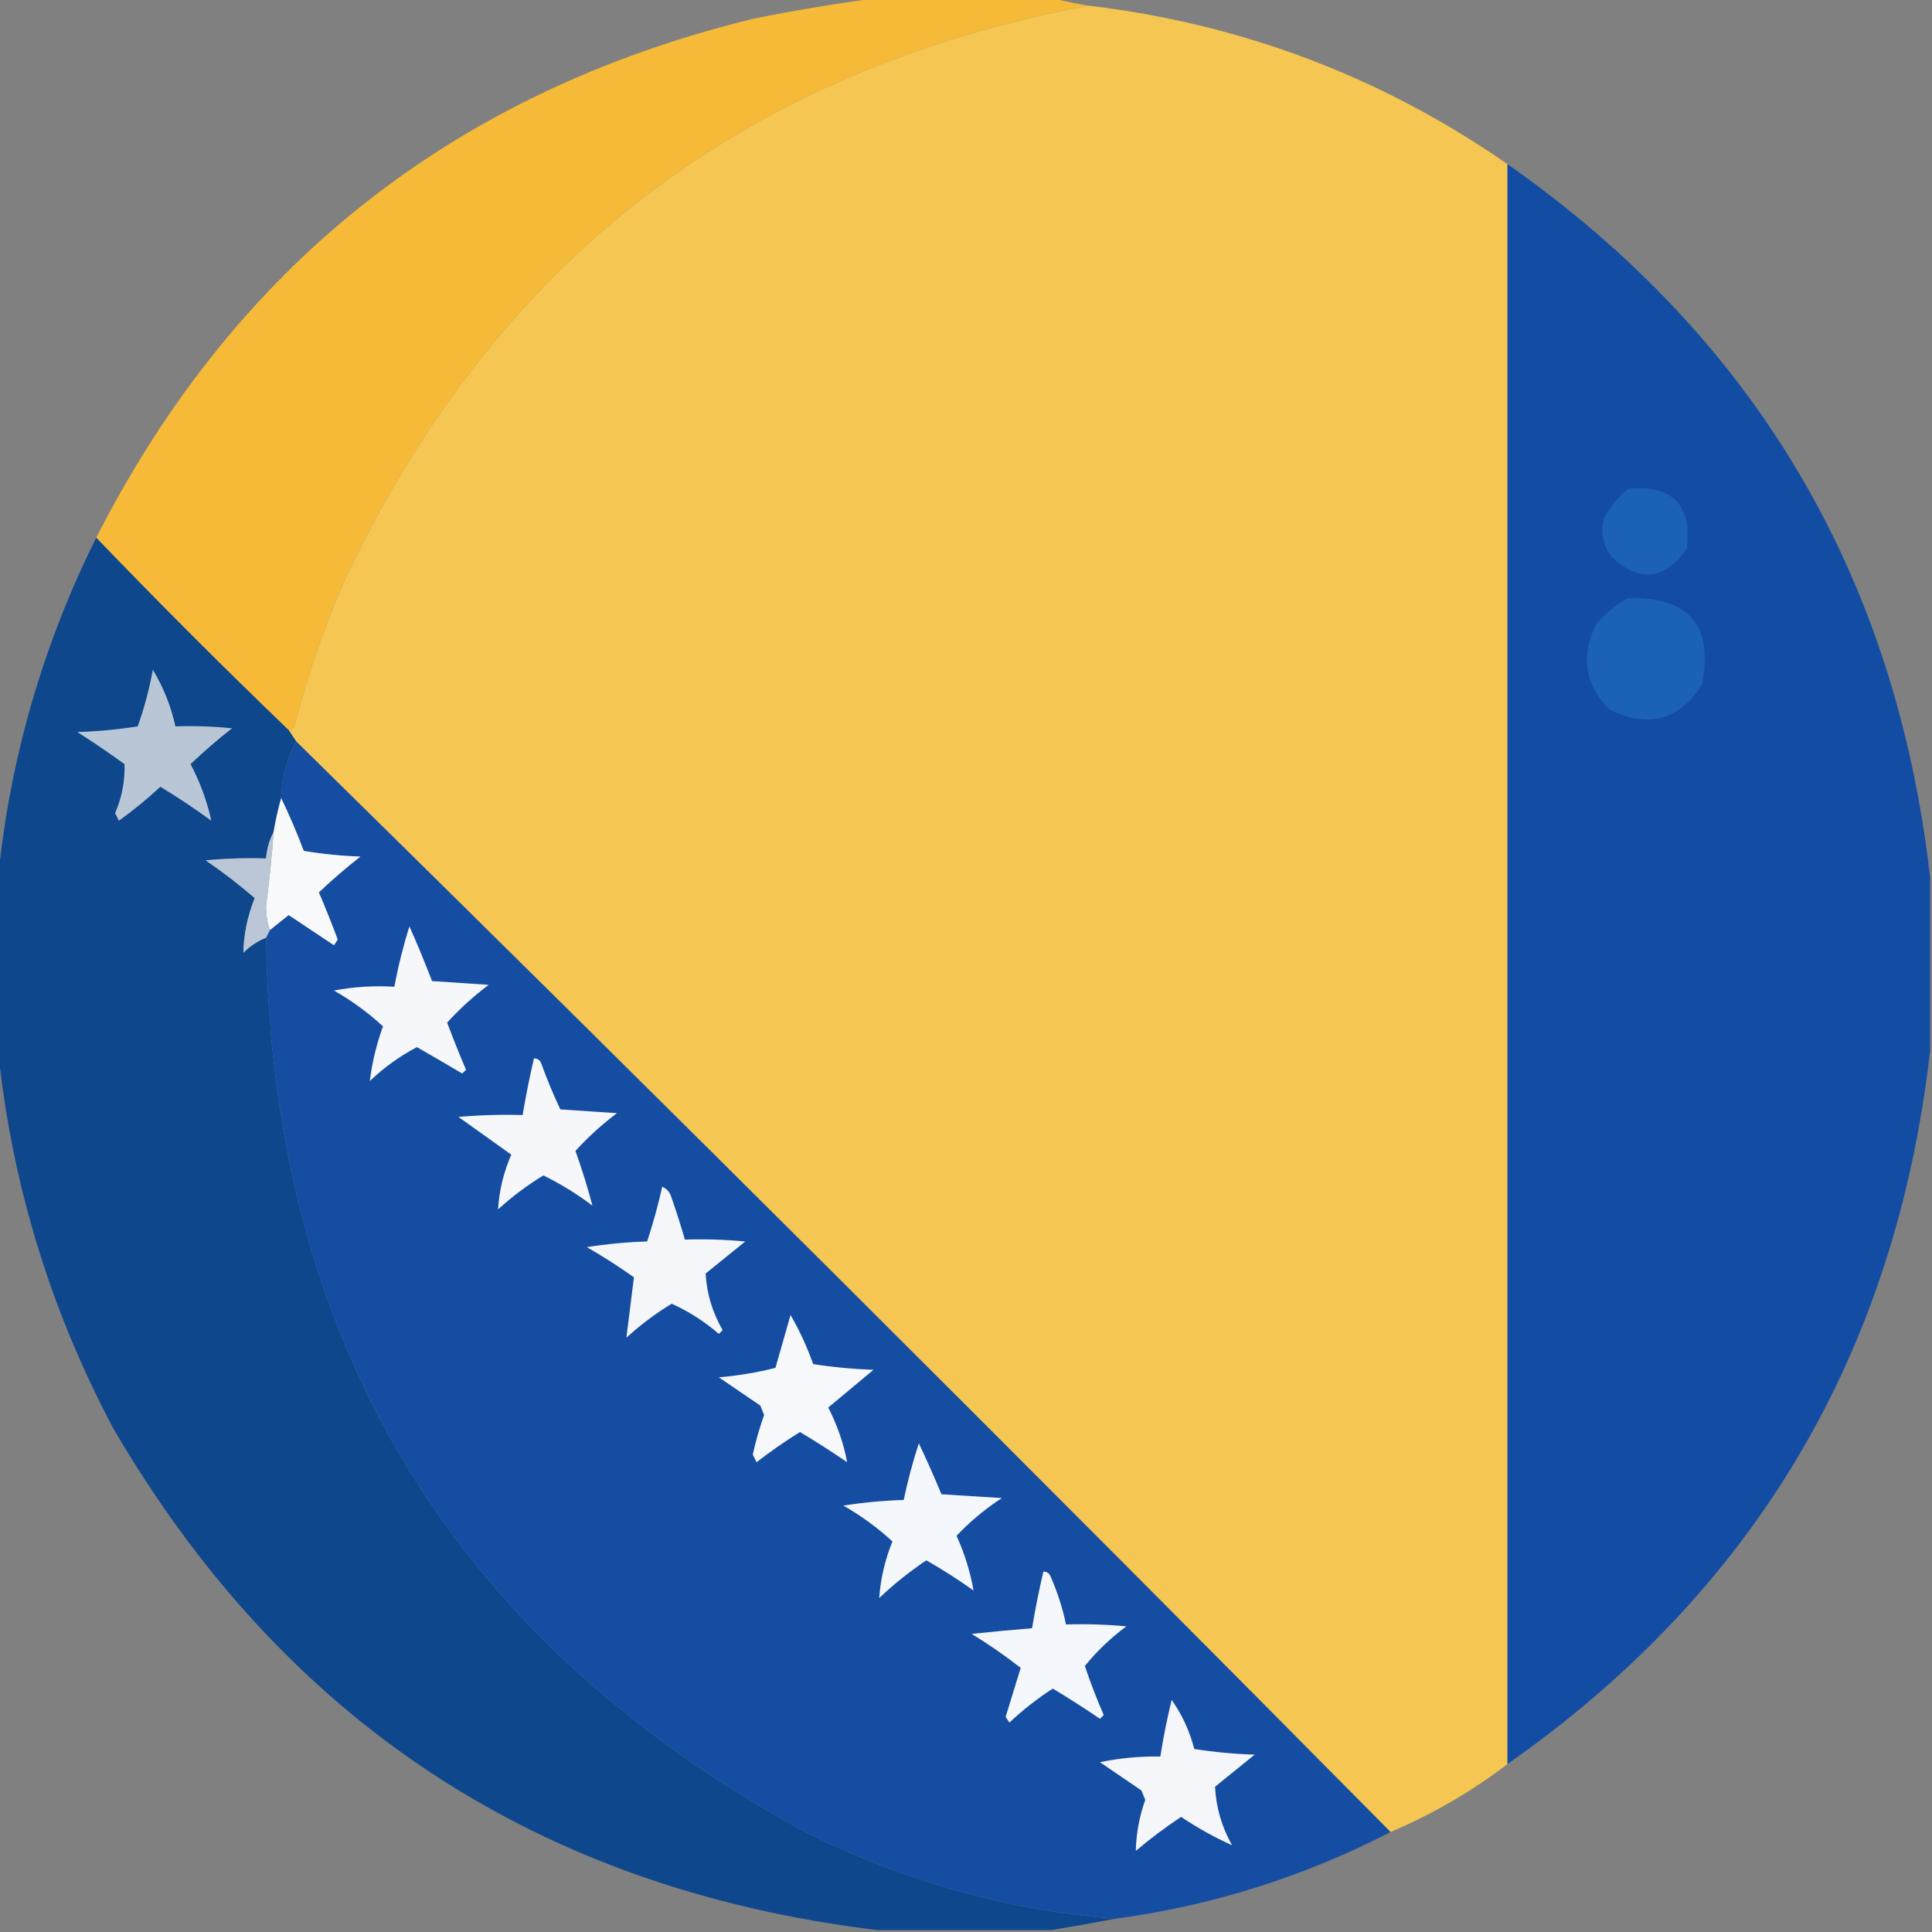
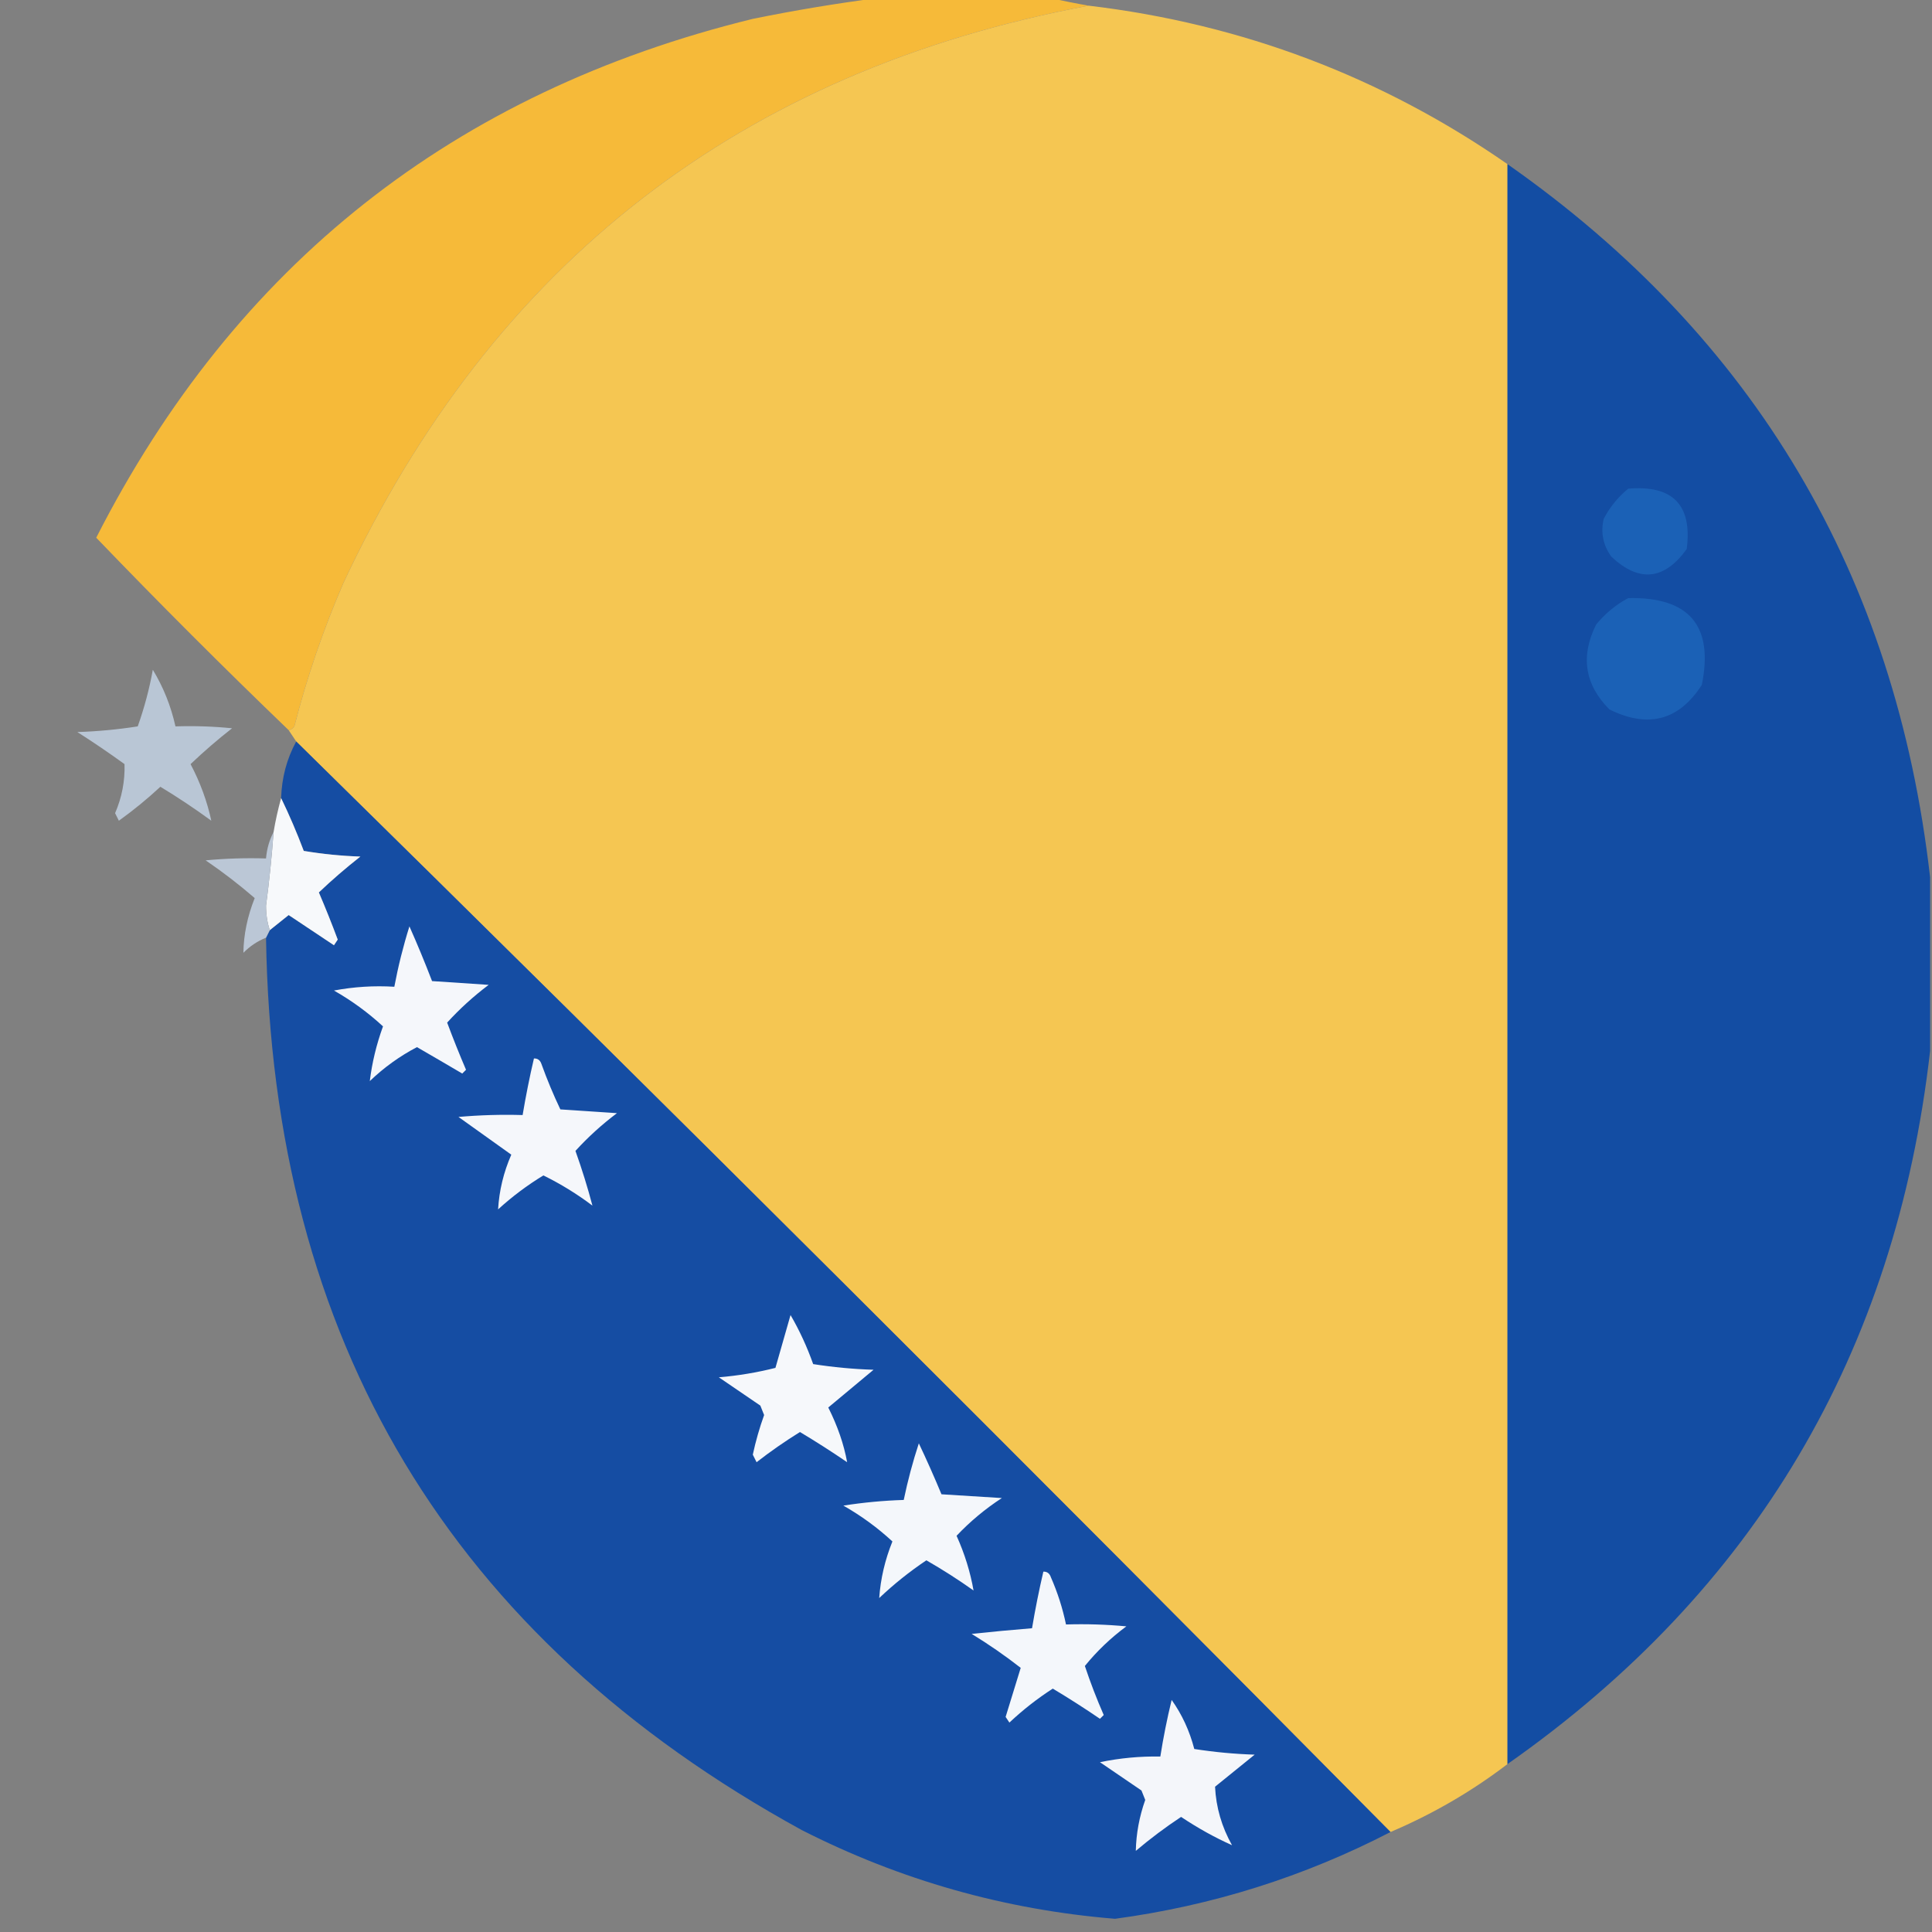
<svg xmlns="http://www.w3.org/2000/svg" version="1.1" width="512px" height="512px" style="shape-rendering:geometricPrecision; text-rendering:geometricPrecision; image-rendering:optimizeQuality; fill-rule:evenodd; clip-rule:evenodd">
  <rect width="100%" height="100%" fill="#808080" stroke="none" />
  <g>
    <path style="opacity:1" fill="#f6ba39" d="M 232.5,-0.5 C 247.833,-0.5 263.167,-0.5 278.5,-0.5C 281.725,0.237 285.059,0.903 288.5,1.5C 196.431,18.769 130.598,69.769 91,154.5C 85.672,166.816 81.339,179.482 78,192.5C 77.617,193.056 77.117,193.389 76.5,193.5C 59.167,176.833 42.167,159.833 25.5,142.5C 62.304,70.231 120.304,24.398 199.5,5C 210.576,2.746 221.576,0.913 232.5,-0.5 Z" />
  </g>
  <g>
    <path style="opacity:1" fill="#f5c652" d="M 288.5,1.5 C 329.14,6.338 366.14,20.338 399.5,43.5C 399.5,184.833 399.5,326.167 399.5,467.5C 389.994,474.759 379.66,480.759 368.5,485.5C 272.472,388.472 175.806,292.139 78.5,196.5C 77.833,195.5 77.167,194.5 76.5,193.5C 77.117,193.389 77.617,193.056 78,192.5C 81.339,179.482 85.672,166.816 91,154.5C 130.598,69.769 196.431,18.769 288.5,1.5 Z" />
  </g>
  <g>
    <path style="opacity:1" fill="#134da3" d="M 399.5,43.5 C 465.023,89.45 502.356,152.45 511.5,232.5C 511.5,247.833 511.5,263.167 511.5,278.5C 502.356,358.55 465.023,421.55 399.5,467.5C 399.5,326.167 399.5,184.833 399.5,43.5 Z" />
  </g>
  <g>
    <path style="opacity:1" fill="#1b61b6" d="M 431.5,129.5 C 443.341,128.506 448.507,133.839 447,145.5C 441.034,153.763 434.368,154.43 427,147.5C 424.826,144.454 424.159,141.12 425,137.5C 426.652,134.354 428.819,131.688 431.5,129.5 Z" />
  </g>
  <g>
-     <path style="opacity:1" fill="#0e478c" d="M 25.5,142.5 C 42.167,159.833 59.167,176.833 76.5,193.5C 77.167,194.5 77.833,195.5 78.5,196.5C 76.005,201.069 74.672,206.069 74.5,211.5C 73.677,214.461 73.01,217.461 72.5,220.5C 71.388,222.599 70.722,224.933 70.5,227.5C 65.156,227.334 59.823,227.501 54.5,228C 59.045,231.1 63.378,234.434 67.5,238C 65.567,242.861 64.567,247.695 64.5,252.5C 66.264,250.722 68.264,249.389 70.5,248.5C 72.129,355.191 119.462,434.025 212.5,485C 238.634,498.283 266.301,506.117 295.5,508.5C 289.844,509.573 284.177,510.573 278.5,511.5C 263.167,511.5 247.833,511.5 232.5,511.5C 142.856,500.612 75.356,456.279 30,378.5C 13.305,347.029 3.139,313.696 -0.5,278.5C -0.5,263.167 -0.5,247.833 -0.5,232.5C 2.69,200.93 11.356,170.93 25.5,142.5 Z" />
-   </g>
+     </g>
  <g>
    <path style="opacity:1" fill="#1b61b6" d="M 431.5,158.5 C 447.677,158.167 454.177,165.833 451,181.5C 444.95,190.93 436.784,193.097 426.5,188C 419.957,181.402 418.791,173.902 423,165.5C 425.441,162.546 428.275,160.213 431.5,158.5 Z" />
  </g>
  <g>
    <path style="opacity:1" fill="#b9c6d5" d="M 40.5,177.5 C 43.296,182.105 45.296,187.105 46.5,192.5C 51.511,192.334 56.511,192.501 61.5,193C 57.686,195.98 54.019,199.146 50.5,202.5C 53.059,207.354 54.892,212.354 56,217.5C 51.636,214.304 47.136,211.304 42.5,208.5C 39.017,211.739 35.35,214.739 31.5,217.5C 31.167,216.833 30.833,216.167 30.5,215.5C 32.304,211.316 33.137,206.983 33,202.5C 28.92,199.543 24.753,196.71 20.5,194C 25.864,193.829 31.198,193.329 36.5,192.5C 38.245,187.6 39.578,182.6 40.5,177.5 Z" />
  </g>
  <g>
    <path style="opacity:1" fill="#154da3" d="M 78.5,196.5 C 175.806,292.139 272.472,388.472 368.5,485.5C 345.589,497.357 321.256,505.024 295.5,508.5C 266.301,506.117 238.634,498.283 212.5,485C 119.462,434.025 72.129,355.191 70.5,248.5C 70.833,247.833 71.167,247.167 71.5,246.5C 73.148,245.19 74.814,243.857 76.5,242.5C 80.5,245.167 84.5,247.833 88.5,250.5C 88.833,250 89.167,249.5 89.5,249C 87.931,244.793 86.264,240.627 84.5,236.5C 87.994,233.176 91.661,230.009 95.5,227C 90.467,226.829 85.467,226.329 80.5,225.5C 78.67,220.65 76.67,215.984 74.5,211.5C 74.672,206.069 76.005,201.069 78.5,196.5 Z" />
  </g>
  <g>
    <path style="opacity:1" fill="#f7f9fb" d="M 74.5,211.5 C 76.67,215.984 78.67,220.65 80.5,225.5C 85.467,226.329 90.467,226.829 95.5,227C 91.661,230.009 87.994,233.176 84.5,236.5C 86.264,240.627 87.931,244.793 89.5,249C 89.167,249.5 88.833,250 88.5,250.5C 84.5,247.833 80.5,245.167 76.5,242.5C 74.814,243.857 73.148,245.19 71.5,246.5C 70.837,244.527 70.504,242.361 70.5,240C 71.364,233.516 72.031,227.016 72.5,220.5C 73.01,217.461 73.677,214.461 74.5,211.5 Z" />
  </g>
  <g>
    <path style="opacity:1" fill="#bbc7d6" d="M 72.5,220.5 C 72.031,227.016 71.364,233.516 70.5,240C 70.504,242.361 70.837,244.527 71.5,246.5C 71.167,247.167 70.833,247.833 70.5,248.5C 68.264,249.389 66.264,250.722 64.5,252.5C 64.567,247.695 65.567,242.861 67.5,238C 63.378,234.434 59.045,231.1 54.5,228C 59.823,227.501 65.156,227.334 70.5,227.5C 70.722,224.933 71.388,222.599 72.5,220.5 Z" />
  </g>
  <g>
    <path style="opacity:1" fill="#f5f7fb" d="M 108.5,245.5 C 110.594,250.202 112.594,255.035 114.5,260C 119.5,260.333 124.5,260.667 129.5,261C 125.471,264.034 121.804,267.367 118.5,271C 120.069,275.207 121.735,279.373 123.5,283.5C 123.167,283.833 122.833,284.167 122.5,284.5C 118.477,282.129 114.477,279.796 110.5,277.5C 105.94,279.885 101.773,282.885 98,286.5C 98.596,281.612 99.763,276.778 101.5,272C 97.552,268.354 93.219,265.187 88.5,262.5C 93.792,261.505 99.125,261.172 104.5,261.5C 105.523,256.073 106.857,250.74 108.5,245.5 Z" />
  </g>
  <g>
    <path style="opacity:1" fill="#f5f7fb" d="M 141.5,280.5 C 142.497,280.47 143.164,280.97 143.5,282C 144.976,286.098 146.642,290.098 148.5,294C 153.5,294.333 158.5,294.667 163.5,295C 159.471,298.034 155.804,301.367 152.5,305C 154.241,309.882 155.741,314.716 157,319.5C 152.921,316.421 148.588,313.754 144,311.5C 139.728,314.101 135.728,317.101 132,320.5C 132.287,315.518 133.453,310.684 135.5,306C 130.864,302.677 126.197,299.343 121.5,296C 127.157,295.501 132.824,295.334 138.5,295.5C 139.341,290.468 140.341,285.468 141.5,280.5 Z" />
  </g>
  <g>
-     <path style="opacity:1" fill="#f4f6fa" d="M 175.5,314.5 C 176.79,315.058 177.623,316.058 178,317.5C 179.278,321.165 180.444,324.832 181.5,328.5C 186.844,328.334 192.177,328.501 197.5,329C 194,331.833 190.5,334.667 187,337.5C 187.292,342.781 188.792,347.781 191.5,352.5C 191.167,352.833 190.833,353.167 190.5,353.5C 186.725,350.226 182.559,347.559 178,345.5C 173.728,348.101 169.728,351.101 166,354.5C 166.667,349.167 167.333,343.833 168,338.5C 163.962,335.627 159.795,332.961 155.5,330.5C 160.802,329.671 166.136,329.171 171.5,329C 173.069,324.224 174.402,319.391 175.5,314.5 Z" />
-   </g>
+     </g>
  <g>
    <path style="opacity:1" fill="#f6f8fb" d="M 209.5,348.5 C 211.865,352.562 213.865,356.895 215.5,361.5C 220.802,362.329 226.136,362.829 231.5,363C 227.5,366.333 223.5,369.667 219.5,373C 221.965,377.902 223.631,382.736 224.5,387.5C 220.402,384.702 216.235,382.036 212,379.5C 208.039,381.957 204.206,384.624 200.5,387.5C 200.167,386.833 199.833,386.167 199.5,385.5C 200.27,381.919 201.27,378.419 202.5,375C 202.167,374.167 201.833,373.333 201.5,372.5C 197.833,370 194.167,367.5 190.5,365C 195.574,364.574 200.574,363.741 205.5,362.5C 206.836,357.821 208.169,353.154 209.5,348.5 Z" />
  </g>
  <g>
    <path style="opacity:1" fill="#f4f7fb" d="M 243.5,382.5 C 245.578,386.874 247.578,391.374 249.5,396C 254.833,396.333 260.167,396.667 265.5,397C 261.098,399.865 257.098,403.199 253.5,407C 255.638,411.739 257.138,416.573 258,421.5C 253.967,418.636 249.801,415.969 245.5,413.5C 241.06,416.473 236.893,419.806 233,423.5C 233.362,418.38 234.529,413.38 236.5,408.5C 232.56,404.856 228.226,401.69 223.5,399C 228.808,398.17 234.141,397.67 239.5,397.5C 240.558,392.397 241.891,387.397 243.5,382.5 Z" />
  </g>
  <g>
    <path style="opacity:1" fill="#f4f7fb" d="M 276.5,416.5 C 277.497,416.47 278.164,416.97 278.5,418C 280.275,422.044 281.608,426.211 282.5,430.5C 287.844,430.334 293.177,430.501 298.5,431C 294.366,434.057 290.699,437.557 287.5,441.5C 288.969,445.906 290.636,450.239 292.5,454.5C 292.167,454.833 291.833,455.167 291.5,455.5C 287.402,452.702 283.235,450.036 279,447.5C 274.912,450.133 271.079,453.133 267.5,456.5C 267.167,456 266.833,455.5 266.5,455C 267.854,450.638 269.187,446.305 270.5,442C 266.341,438.753 262.008,435.753 257.5,433C 262.834,432.433 268.167,431.933 273.5,431.5C 274.343,426.462 275.343,421.462 276.5,416.5 Z" />
  </g>
  <g>
    <path style="opacity:1" fill="#f4f6fa" d="M 310.5,450.5 C 313.244,454.357 315.244,458.69 316.5,463.5C 321.802,464.329 327.136,464.829 332.5,465C 329,467.833 325.5,470.667 322,473.5C 322.266,478.97 323.766,484.137 326.5,489C 321.923,486.954 317.423,484.454 313,481.5C 308.839,484.251 304.839,487.251 301,490.5C 301.1,485.92 301.933,481.42 303.5,477C 303.167,476.167 302.833,475.333 302.5,474.5C 298.833,472 295.167,469.5 291.5,467C 296.78,465.905 302.113,465.405 307.5,465.5C 308.289,460.464 309.289,455.464 310.5,450.5 Z" />
  </g>
</svg>